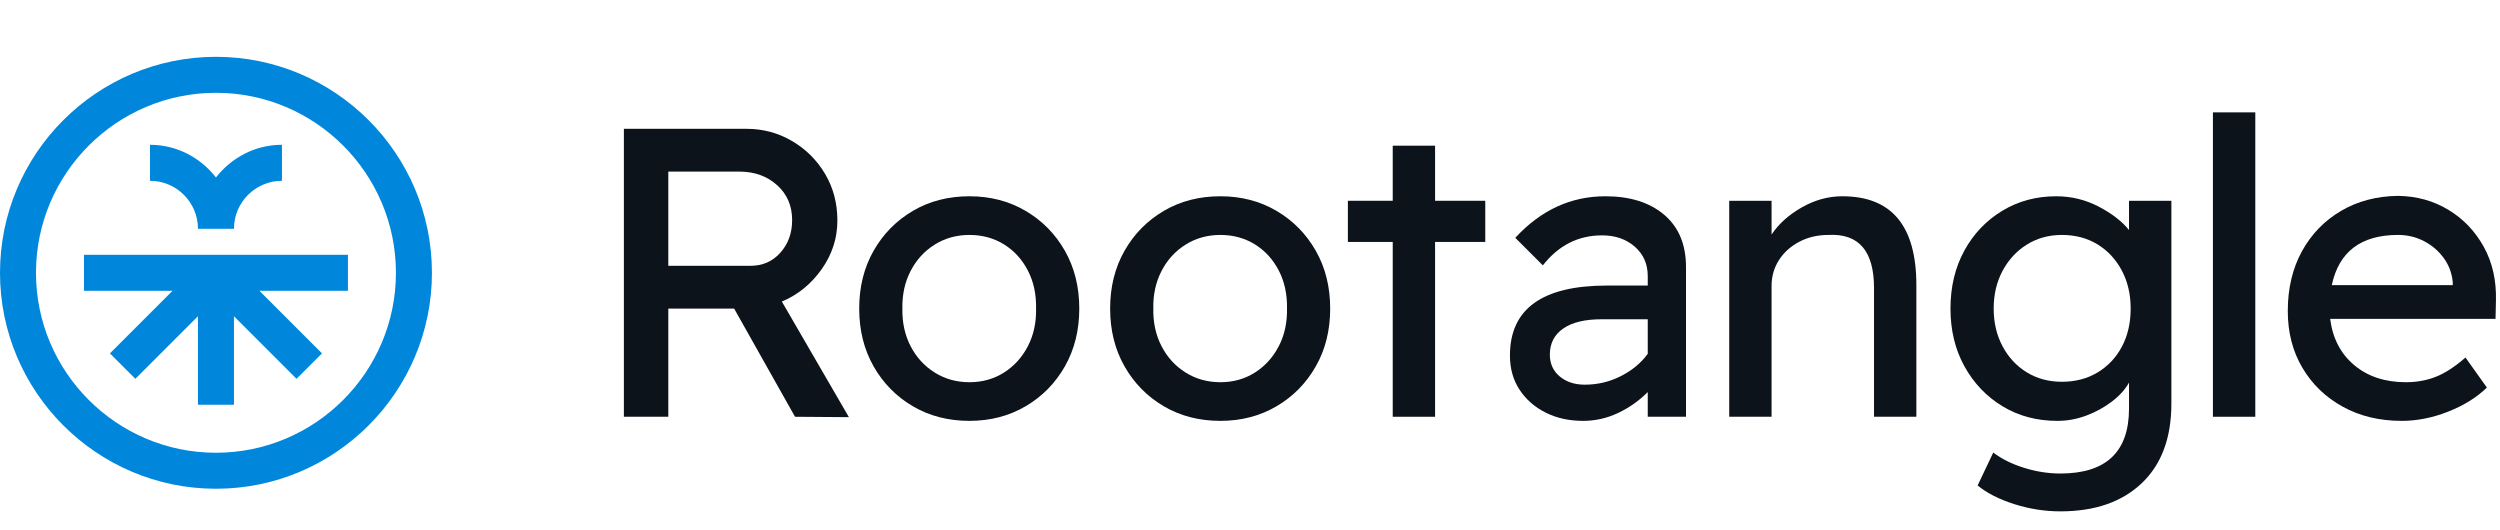
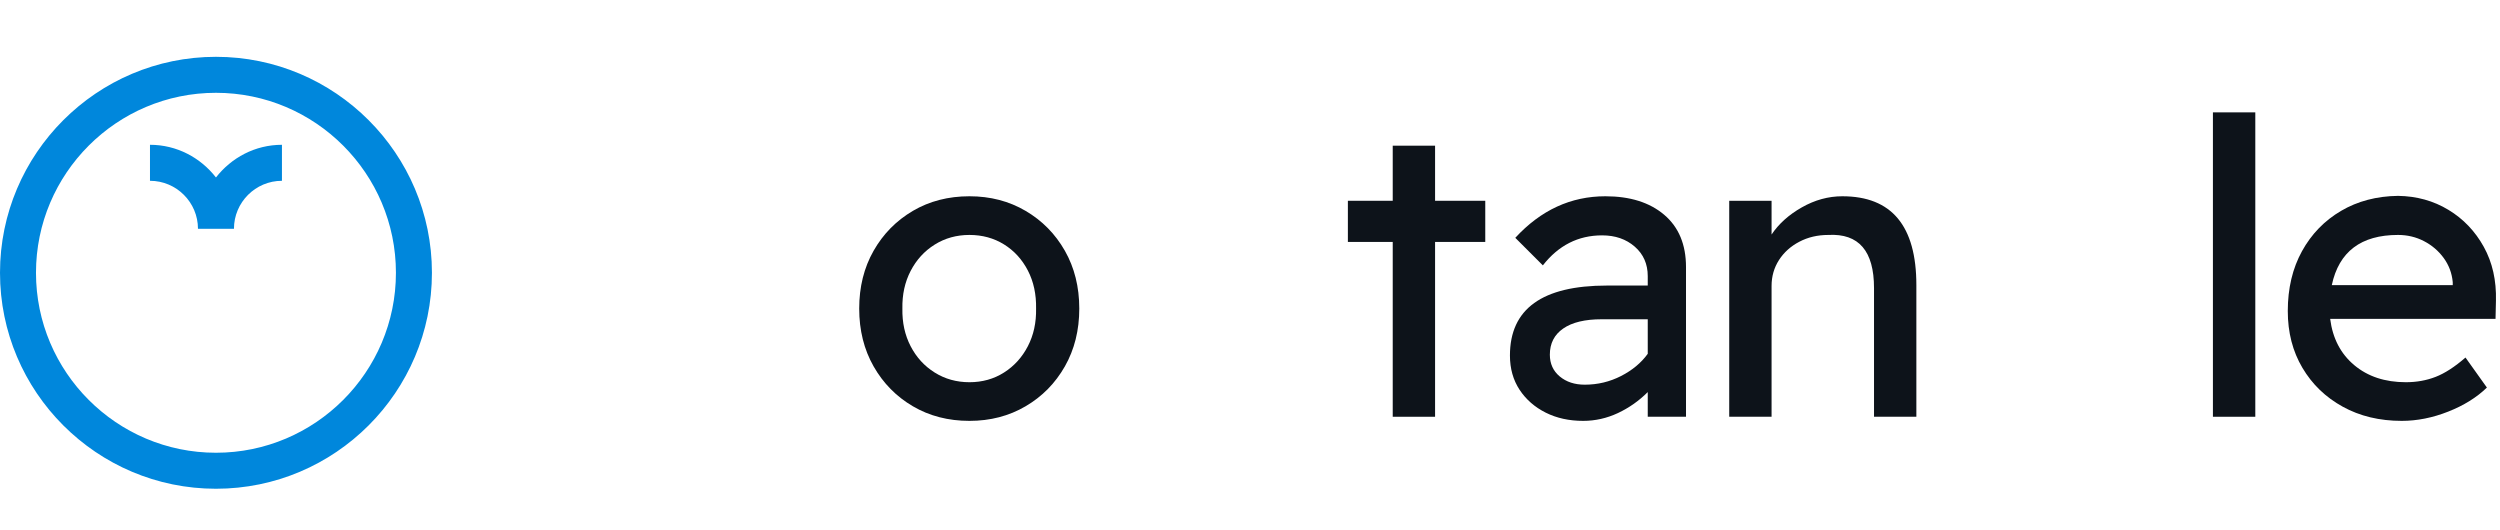
<svg xmlns="http://www.w3.org/2000/svg" width="132" height="28" viewBox="0 0 132 28" fill="none">
-   <path d="M4.434 13.453V15.353H9.109L5.803 18.659L7.147 20.002L10.452 16.697V21.371H12.353V16.697L15.658 20.002L17.002 18.659L13.697 15.353H18.371V13.453H4.434Z" fill="#0087DC" />
  <path d="M11.403 3C5.115 3 0 8.115 0 14.403C0 20.691 5.115 25.806 11.403 25.806C17.69 25.806 22.806 20.691 22.806 14.403C22.806 8.115 17.69 3 11.403 3ZM11.403 23.905C6.163 23.905 1.9 19.642 1.9 14.403C1.9 9.164 6.163 4.9 11.403 4.9C16.643 4.9 20.905 9.164 20.905 14.403C20.905 19.642 16.643 23.905 11.403 23.905Z" fill="#0087DC" />
  <path d="M10.453 12.08H12.353C12.353 10.683 13.49 9.546 14.887 9.546V7.645C13.467 7.645 12.215 8.328 11.403 9.37C10.591 8.328 9.339 7.645 7.919 7.645V9.546C9.316 9.546 10.453 10.683 10.453 12.08Z" fill="#0087DC" />
-   <path d="M32.941 22.005V6.801H39.414C40.283 6.801 41.083 7.014 41.814 7.443C42.545 7.869 43.128 8.449 43.563 9.179C43.997 9.911 44.214 10.733 44.214 11.645C44.214 12.572 43.939 13.425 43.389 14.207C42.838 14.99 42.136 15.562 41.282 15.923L44.822 22.026L41.977 22.005L38.762 16.293H35.287V22.005L32.941 22.005ZM35.287 14.034H39.631C40.268 14.034 40.793 13.802 41.206 13.339C41.618 12.875 41.825 12.304 41.825 11.622C41.825 10.871 41.561 10.254 41.032 9.777C40.504 9.299 39.834 9.06 39.023 9.06H35.287L35.287 14.034Z" fill="#0D131A" />
  <path d="M51.187 22.222C50.072 22.222 49.076 21.965 48.2 21.451C47.324 20.938 46.633 20.235 46.126 19.344C45.619 18.453 45.366 17.437 45.366 16.293C45.366 15.149 45.619 14.132 46.126 13.241C46.633 12.35 47.324 11.649 48.2 11.134C49.076 10.62 50.072 10.363 51.187 10.363C52.287 10.363 53.275 10.62 54.151 11.134C55.028 11.649 55.719 12.35 56.226 13.241C56.732 14.132 56.986 15.149 56.986 16.293C56.986 17.437 56.732 18.453 56.226 19.344C55.719 20.235 55.028 20.938 54.151 21.451C53.275 21.965 52.287 22.222 51.187 22.222ZM51.187 20.181C51.867 20.181 52.476 20.01 53.011 19.67C53.547 19.33 53.967 18.867 54.271 18.28C54.575 17.694 54.719 17.031 54.705 16.293C54.719 15.54 54.575 14.87 54.271 14.283C53.967 13.697 53.547 13.237 53.011 12.904C52.476 12.572 51.867 12.405 51.187 12.405C50.506 12.405 49.895 12.575 49.352 12.915C48.808 13.255 48.385 13.72 48.081 14.306C47.777 14.891 47.632 15.554 47.646 16.293C47.632 17.031 47.777 17.694 48.081 18.28C48.385 18.867 48.808 19.33 49.352 19.67C49.895 20.01 50.506 20.181 51.187 20.181Z" fill="#0D131A" />
-   <path d="M64.436 22.222C63.32 22.222 62.325 21.965 61.449 21.451C60.573 20.938 59.882 20.235 59.375 19.344C58.868 18.453 58.615 17.437 58.615 16.293C58.615 15.149 58.868 14.132 59.375 13.241C59.882 12.35 60.573 11.649 61.449 11.134C62.325 10.62 63.32 10.363 64.436 10.363C65.536 10.363 66.525 10.62 67.4 11.134C68.275 11.649 68.967 12.35 69.473 13.241C69.982 14.132 70.234 15.149 70.234 16.293C70.234 17.437 69.982 18.453 69.473 19.344C68.967 20.235 68.275 20.938 67.4 21.451C66.525 21.965 65.536 22.222 64.436 22.222ZM64.436 20.181C65.116 20.181 65.724 20.01 66.26 19.67C66.796 19.33 67.214 18.867 67.519 18.28C67.824 17.694 67.967 17.031 67.954 16.293C67.967 15.54 67.824 14.87 67.519 14.283C67.214 13.697 66.796 13.237 66.26 12.904C65.724 12.572 65.116 12.405 64.436 12.405C63.754 12.405 63.143 12.575 62.6 12.915C62.057 13.255 61.633 13.72 61.33 14.306C61.026 14.891 60.88 15.554 60.895 16.293C60.88 17.031 61.026 17.694 61.33 18.28C61.633 18.867 62.057 19.33 62.6 19.67C63.143 20.01 63.754 20.181 64.436 20.181Z" fill="#0D131A" />
  <path d="M73.536 22.005V12.774H71.168V10.601H73.536V7.692H75.772V10.601H78.422V12.774H75.772V22.005H73.536Z" fill="#0D131A" />
  <path d="M83.591 22.222C82.853 22.222 82.194 22.078 81.615 21.788C81.036 21.498 80.576 21.097 80.235 20.582C79.896 20.068 79.725 19.464 79.725 18.769C79.725 16.307 81.433 15.077 84.851 15.077H87.001V14.577C87.001 13.94 86.773 13.423 86.317 13.024C85.861 12.626 85.286 12.427 84.59 12.427C83.33 12.427 82.288 12.956 81.463 14.012L80.007 12.557C81.354 11.095 82.939 10.363 84.765 10.363C86.068 10.363 87.102 10.689 87.869 11.34C88.637 11.992 89.021 12.912 89.021 14.099V22.005H87.001V20.702C86.537 21.166 86.013 21.534 85.426 21.81C84.84 22.084 84.228 22.222 83.591 22.222ZM83.678 20.311C84.359 20.311 84.995 20.158 85.589 19.855C86.183 19.551 86.654 19.16 87.001 18.681V16.857H84.569C83.686 16.857 83.008 17.02 82.538 17.346C82.067 17.671 81.832 18.131 81.832 18.725C81.832 19.202 82.006 19.587 82.353 19.876C82.701 20.166 83.142 20.311 83.678 20.311Z" fill="#0D131A" />
  <path d="M91.303 22.005V10.602H93.539V12.383C93.916 11.819 94.448 11.34 95.135 10.95C95.823 10.559 96.536 10.363 97.275 10.363C99.881 10.363 101.184 11.927 101.184 15.055V22.005H98.948V15.207C98.948 13.252 98.144 12.318 96.536 12.405C95.972 12.405 95.461 12.524 95.005 12.764C94.549 13.002 94.191 13.325 93.93 13.73C93.67 14.136 93.539 14.592 93.539 15.098V22.005L91.303 22.005Z" fill="#0D131A" />
-   <path d="M108.785 27C107.973 27 107.166 26.874 106.363 26.621C105.559 26.366 104.911 26.038 104.419 25.632L105.244 23.894C105.679 24.228 106.218 24.496 106.862 24.699C107.507 24.9 108.147 25.002 108.785 25.002C111.203 25.002 112.412 23.858 112.412 21.57V20.202C112.209 20.564 111.908 20.897 111.51 21.201C111.113 21.505 110.663 21.752 110.163 21.94C109.664 22.128 109.153 22.222 108.632 22.222C107.546 22.222 106.58 21.965 105.733 21.451C104.886 20.938 104.216 20.235 103.723 19.344C103.231 18.453 102.985 17.437 102.985 16.293C102.985 15.149 103.228 14.132 103.713 13.241C104.198 12.35 104.865 11.649 105.712 11.134C106.559 10.62 107.511 10.363 108.567 10.363C109.364 10.363 110.109 10.545 110.805 10.906C111.5 11.268 112.035 11.681 112.412 12.145V10.602H114.649V21.31C114.649 23.12 114.127 24.521 113.085 25.512C112.042 26.504 110.609 27 108.785 27ZM108.871 20.158C109.58 20.158 110.211 19.992 110.761 19.66C111.311 19.326 111.738 18.87 112.042 18.29C112.347 17.712 112.499 17.046 112.499 16.293C112.499 15.54 112.343 14.87 112.031 14.283C111.72 13.697 111.293 13.237 110.751 12.904C110.207 12.572 109.58 12.405 108.871 12.405C108.176 12.405 107.557 12.575 107.015 12.915C106.471 13.255 106.045 13.72 105.733 14.305C105.421 14.891 105.266 15.554 105.266 16.293C105.266 17.031 105.421 17.694 105.733 18.28C106.045 18.867 106.471 19.326 107.015 19.66C107.557 19.992 108.176 20.158 108.871 20.158Z" fill="#0D131A" />
  <path d="M116.842 22.005V5.933H119.08V22.005H116.842Z" fill="#0D131A" />
  <path d="M126.812 22.222C125.639 22.222 124.6 21.972 123.696 21.473C122.79 20.974 122.081 20.29 121.567 19.42C121.052 18.552 120.795 17.552 120.795 16.422C120.795 15.222 121.046 14.168 121.545 13.262C122.044 12.358 122.732 11.649 123.608 11.134C124.484 10.62 125.487 10.356 126.616 10.342C127.601 10.356 128.488 10.602 129.277 11.08C130.067 11.557 130.688 12.21 131.144 13.034C131.601 13.86 131.814 14.809 131.786 15.88L131.764 16.836H123.033C123.163 17.863 123.587 18.679 124.303 19.279C125.02 19.88 125.928 20.181 127.03 20.181C127.594 20.181 128.118 20.087 128.603 19.898C129.088 19.71 129.613 19.369 130.178 18.878L131.308 20.463C130.772 20.984 130.092 21.407 129.266 21.733C128.441 22.059 127.622 22.222 126.812 22.222ZM126.616 12.405C124.662 12.405 123.495 13.289 123.119 15.054H129.505V14.902C129.462 14.425 129.302 13.998 129.027 13.621C128.752 13.245 128.404 12.948 127.984 12.731C127.565 12.513 127.108 12.405 126.616 12.405Z" fill="#0D131A" />
</svg>